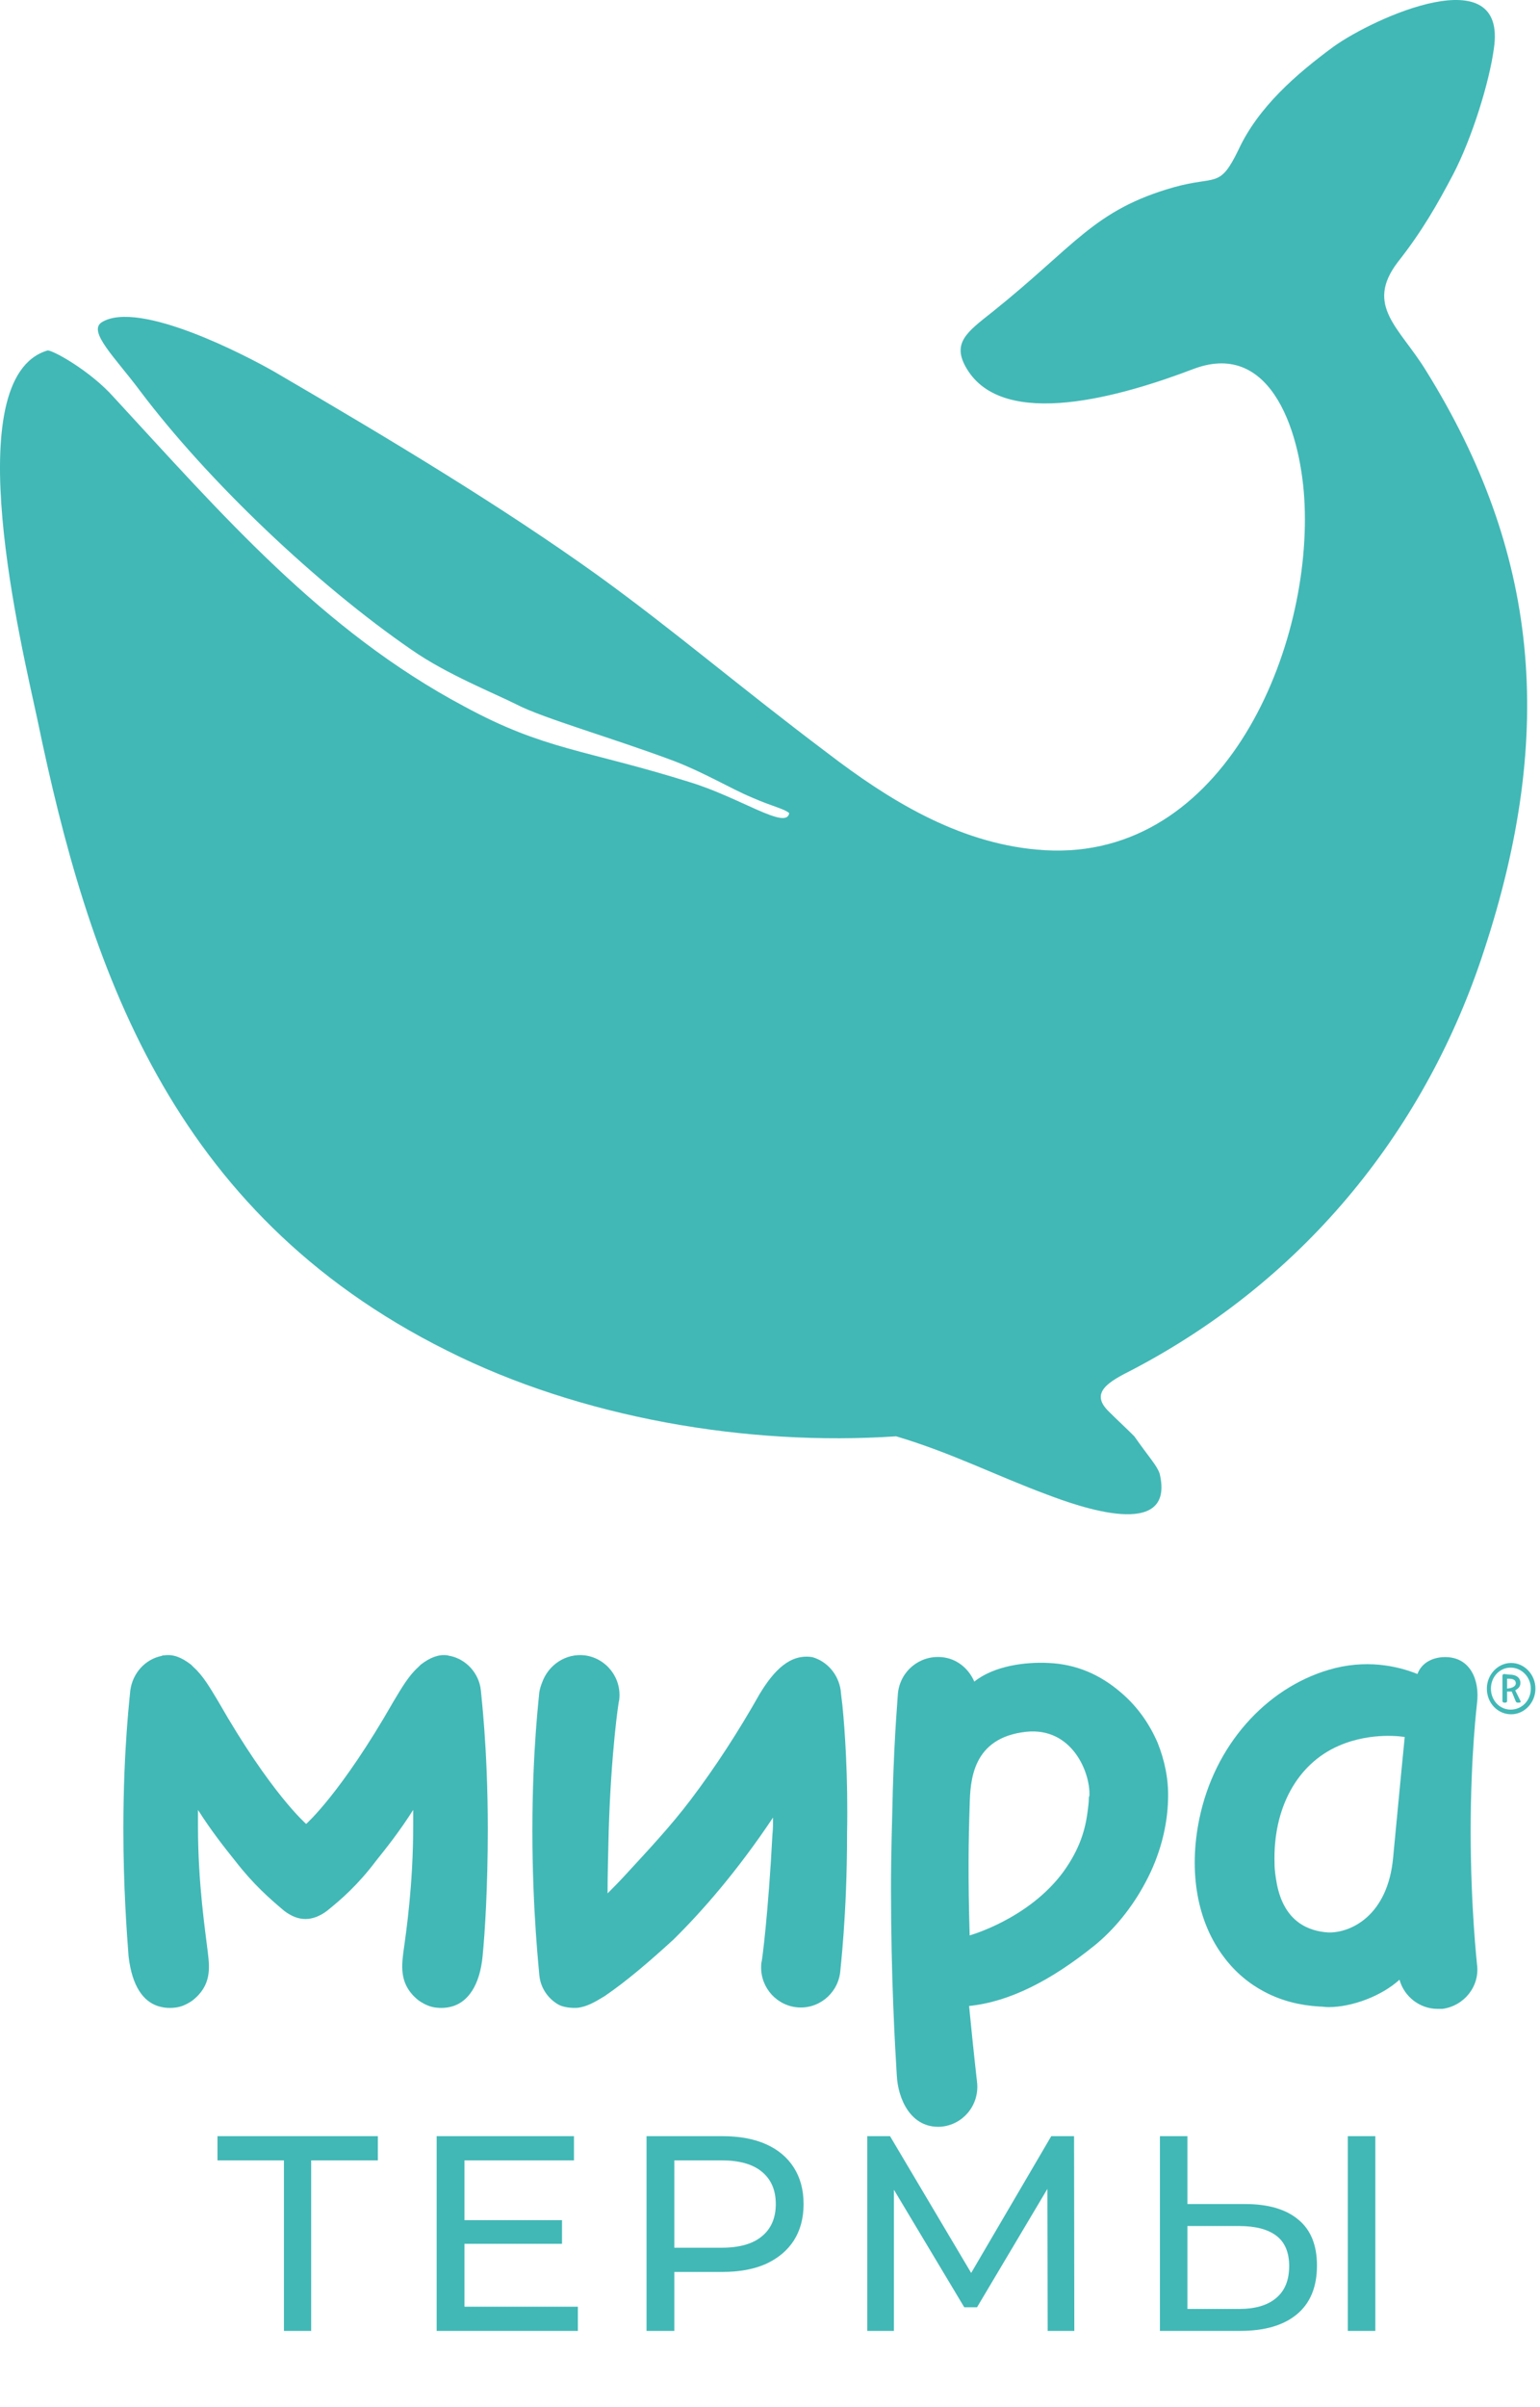
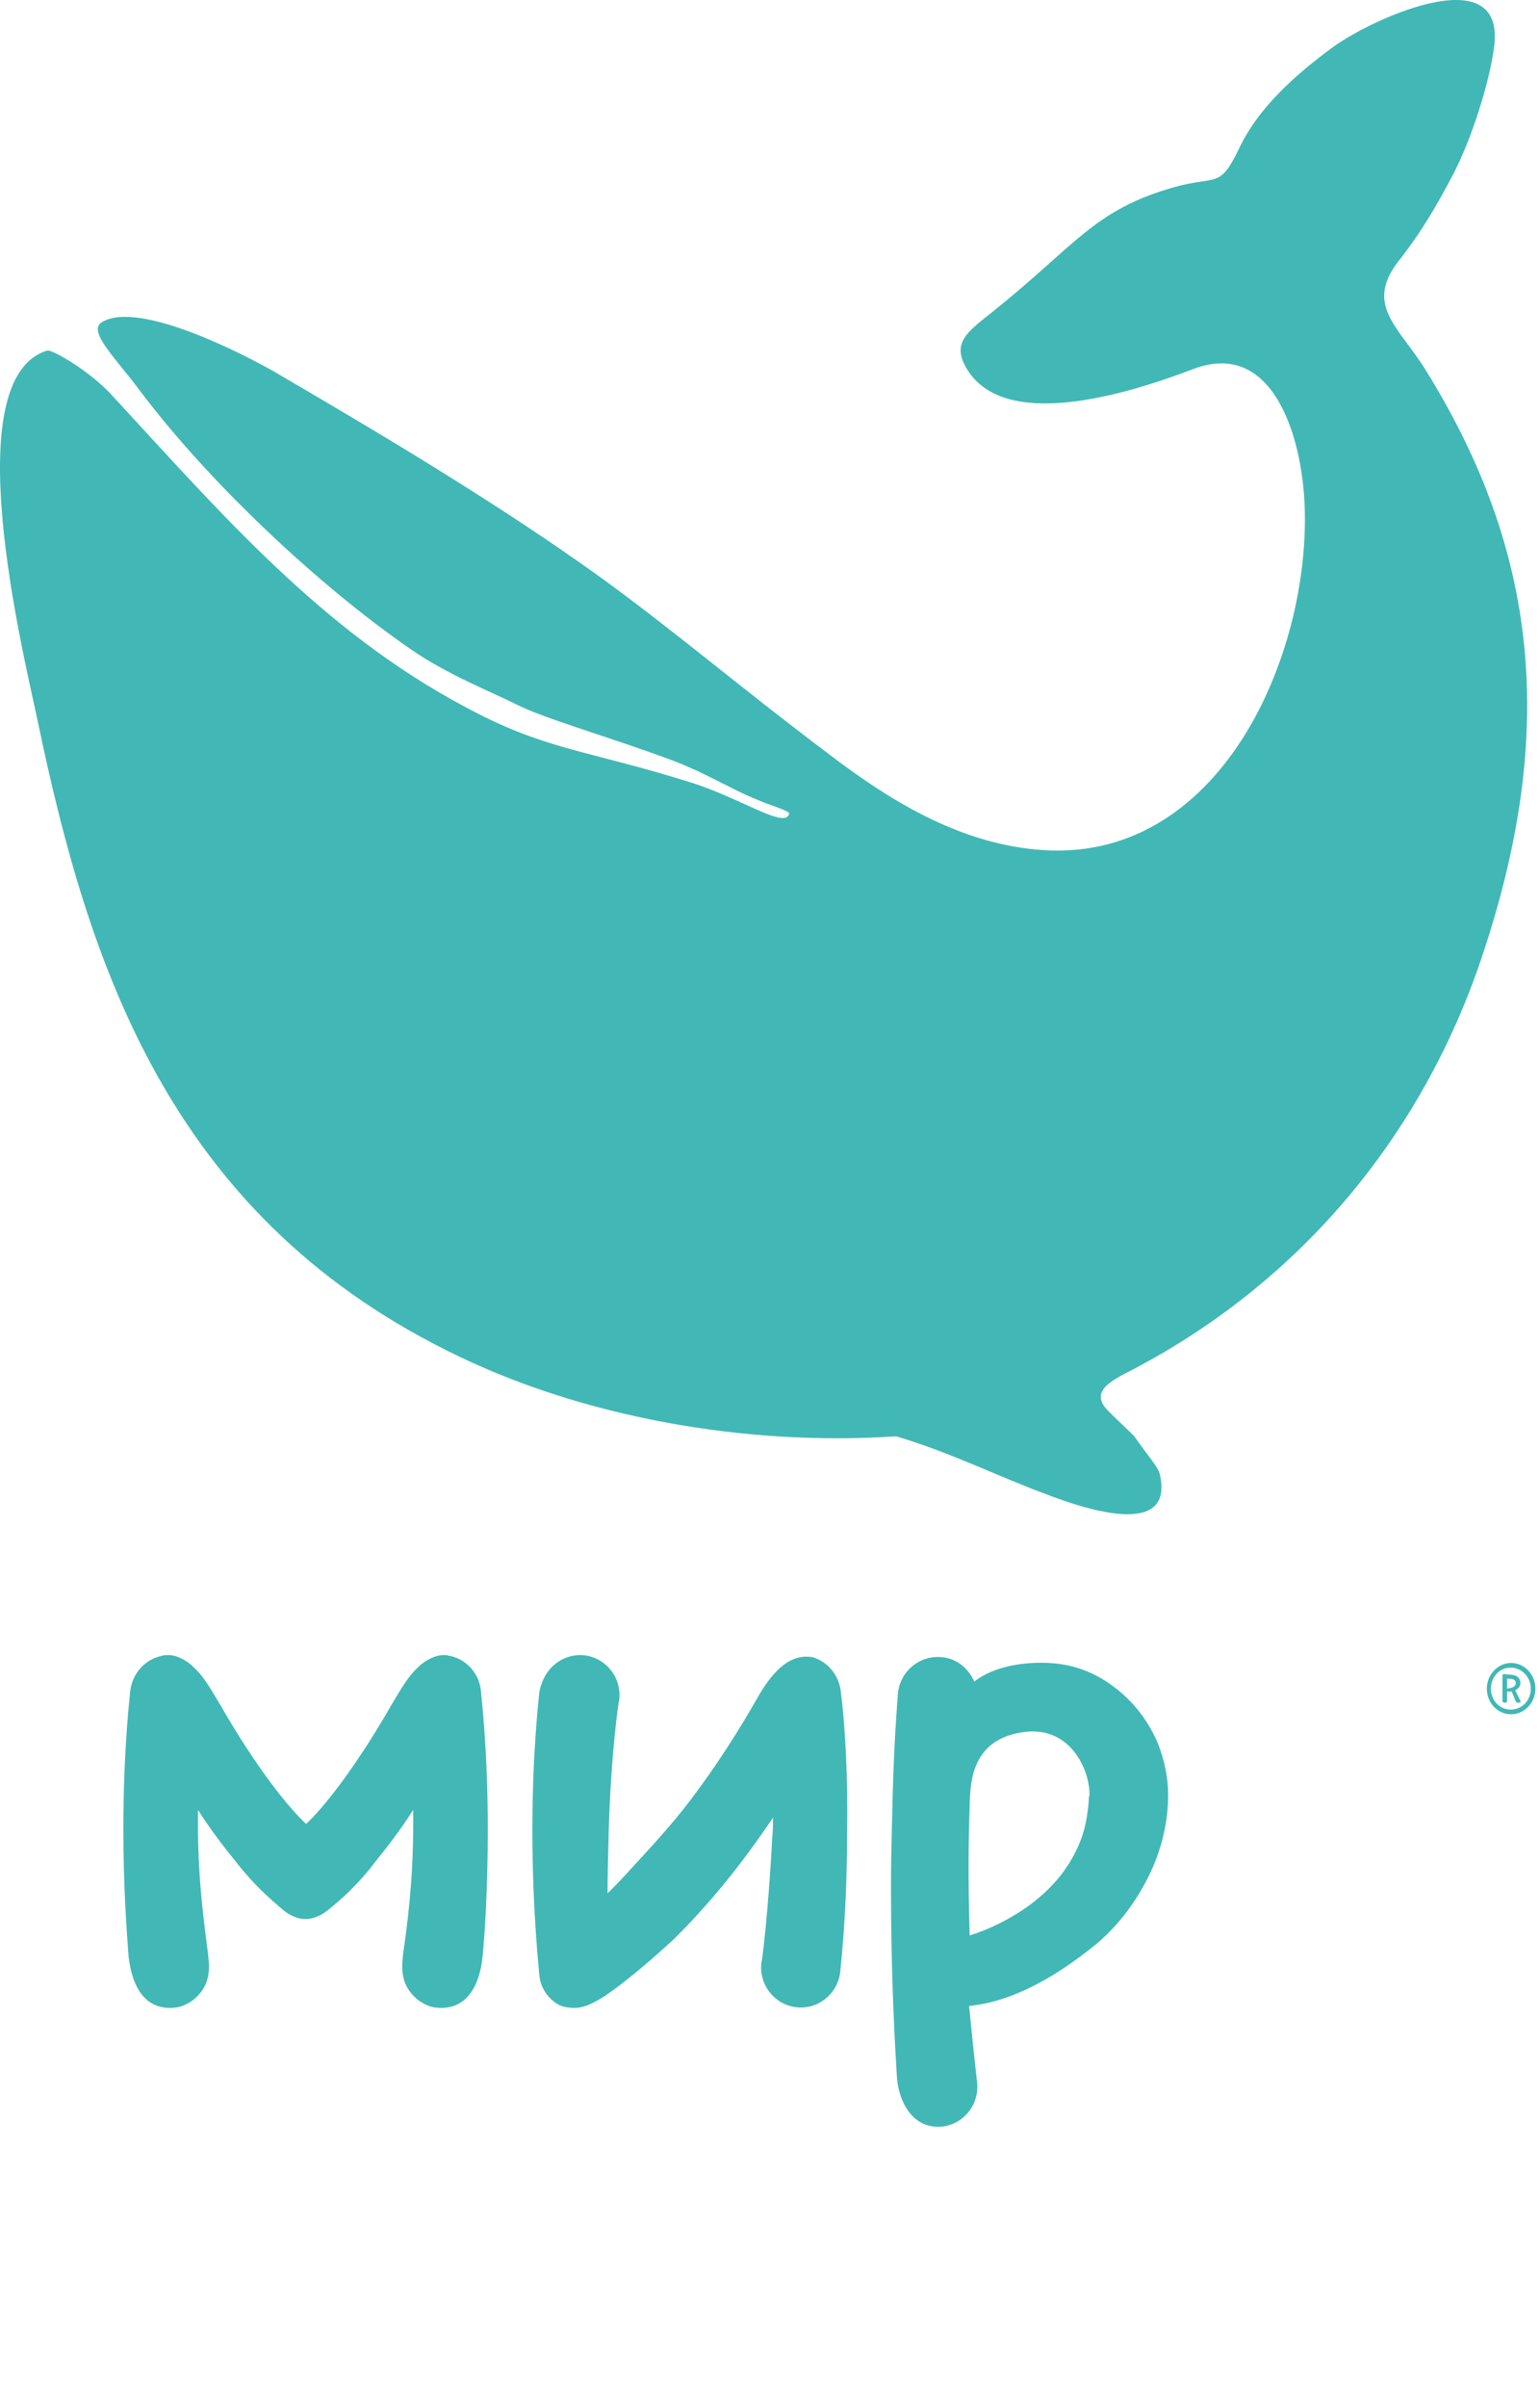
<svg xmlns="http://www.w3.org/2000/svg" width="57" height="89" viewBox="0 0 57 89" fill="none">
  <path d="M56.104 62.251C56.104 62.165 56.061 62.079 55.847 62.079H55.782V62.445C56.018 62.424 56.104 62.337 56.104 62.251ZM55.868 61.928C56.189 61.928 56.275 62.1 56.275 62.23C56.275 62.381 56.189 62.445 56.082 62.51L56.275 62.898C56.296 62.941 56.275 62.963 56.232 62.963H56.168C56.125 62.963 56.125 62.941 56.104 62.92L55.954 62.553C55.889 62.553 55.847 62.553 55.782 62.553V62.898C55.782 62.941 55.761 62.963 55.718 62.963H55.675C55.633 62.963 55.611 62.941 55.611 62.898V61.971C55.611 61.928 55.633 61.906 55.675 61.906L55.868 61.928ZM56.66 62.445C56.66 62.014 56.318 61.669 55.911 61.669C55.504 61.669 55.183 62.014 55.183 62.445C55.183 62.877 55.504 63.222 55.911 63.222C56.339 63.222 56.66 62.877 56.66 62.445ZM56.831 62.445C56.831 62.963 56.425 63.395 55.932 63.395C55.44 63.395 55.033 62.985 55.033 62.445C55.033 61.928 55.44 61.496 55.932 61.496C56.425 61.496 56.831 61.928 56.831 62.445Z" fill="#41B8B6" />
-   <path d="M51.565 68.679C51.372 70.858 49.98 71.484 49.167 71.463C48.46 71.419 47.539 71.096 47.261 69.672C47.218 69.434 47.175 69.176 47.175 68.917C47.111 66.867 48.011 65.228 49.552 64.559C50.794 64.019 51.993 64.235 51.993 64.235C51.993 64.235 51.8 66.177 51.565 68.679ZM53.492 61.279C53.021 61.279 52.614 61.495 52.464 61.905C51.715 61.603 50.537 61.344 49.167 61.754C48.011 62.099 46.961 62.79 46.126 63.739C45.27 64.71 44.67 65.918 44.392 67.255C43.985 69.219 44.306 71.074 45.313 72.39C45.72 72.93 46.233 73.361 46.812 73.663C47.432 73.987 48.096 74.159 48.846 74.203C48.953 74.203 49.06 74.224 49.167 74.224C50.045 74.224 51.136 73.814 51.8 73.21C51.971 73.836 52.55 74.289 53.213 74.289C53.278 74.289 53.32 74.289 53.385 74.289C54.198 74.181 54.776 73.447 54.669 72.649C54.669 72.627 54.434 70.556 54.434 67.709C54.434 64.882 54.669 63.005 54.669 62.984C54.776 62.121 54.412 61.279 53.492 61.279Z" fill="#41B8B6" />
  <path d="M31.181 63.071C31.138 62.726 31.117 62.532 31.117 62.511C31.031 61.906 30.603 61.432 30.068 61.281C29.254 61.151 28.655 61.755 28.119 62.64C27.327 64.042 26.471 65.358 25.572 66.545C24.822 67.537 23.987 68.422 23.174 69.306C22.938 69.565 22.703 69.803 22.488 70.018C22.488 69.328 22.51 68.53 22.531 67.688C22.617 64.819 22.895 62.899 22.917 62.877C23.024 62.057 22.446 61.324 21.653 61.216C20.947 61.13 20.305 61.561 20.069 62.209C20.026 62.316 19.983 62.446 19.962 62.575C19.962 62.661 19.705 64.646 19.705 67.688C19.705 70.73 19.962 72.953 19.962 73.039C20.005 73.513 20.283 73.902 20.647 74.118C20.818 74.225 21.14 74.269 21.396 74.247C21.718 74.204 21.996 74.053 22.381 73.816C23.174 73.276 24.009 72.564 24.929 71.723C26 70.666 27.285 69.199 28.612 67.214C28.612 67.43 28.612 67.645 28.59 67.839C28.441 70.709 28.205 72.564 28.184 72.564C28.077 73.384 28.655 74.118 29.447 74.225C30.261 74.333 30.988 73.751 31.096 72.953C31.096 72.866 31.352 70.881 31.352 67.839C31.395 65.682 31.267 63.934 31.181 63.071Z" fill="#41B8B6" />
  <path d="M40.301 66.501C40.301 66.652 40.28 66.803 40.258 66.975C40.172 67.644 39.98 68.356 39.359 69.219C38.074 70.967 35.89 71.571 35.89 71.571C35.826 69.413 35.847 68.011 35.89 66.781C35.912 65.854 35.976 64.257 37.989 64.041C39.68 63.869 40.365 65.552 40.322 66.415C40.301 66.436 40.301 66.479 40.301 66.501ZM41.521 62.617C40.708 61.906 39.809 61.539 38.802 61.496C37.946 61.453 36.79 61.603 36.062 62.186C35.847 61.69 35.398 61.323 34.841 61.28C34.028 61.215 33.321 61.798 33.235 62.617C33.235 62.704 33.107 64.041 33.043 66.285C33.043 66.307 33.043 66.328 33.043 66.328C33.021 67.321 32.978 68.507 32.978 69.823C32.978 73.124 33.128 75.692 33.193 76.749C33.235 77.612 33.706 78.712 34.82 78.647C35.633 78.582 36.233 77.871 36.169 77.051C36.169 77.029 36.04 75.95 35.869 74.181C37.368 74.03 38.909 73.232 40.494 71.959C41.243 71.355 41.907 70.535 42.399 69.608C42.934 68.615 43.213 67.536 43.234 66.522C43.256 65.789 43.106 65.099 42.849 64.451C42.549 63.761 42.121 63.135 41.521 62.617Z" fill="#41B8B6" />
  <path d="M16.663 61.236C16.621 61.236 16.578 61.214 16.556 61.214C16.257 61.171 15.935 61.279 15.572 61.559C15.55 61.581 15.529 61.603 15.507 61.624L15.486 61.646C15.122 61.969 14.865 62.422 14.565 62.919C12.617 66.327 11.332 67.449 11.332 67.449C11.332 67.449 10.026 66.327 8.078 62.919C7.778 62.422 7.521 61.969 7.157 61.646L7.136 61.624C7.114 61.603 7.093 61.581 7.071 61.559C6.707 61.279 6.408 61.171 6.087 61.214C6.044 61.214 6.022 61.214 5.98 61.236C5.359 61.365 4.909 61.883 4.823 62.509C4.823 62.595 4.566 64.58 4.566 67.643C4.566 69.779 4.695 71.505 4.759 72.347C4.888 73.469 5.316 74.008 5.83 74.18C6.022 74.245 6.236 74.267 6.451 74.245C6.707 74.224 6.922 74.116 7.114 73.986C7.842 73.425 7.757 72.757 7.692 72.196C7.607 71.462 7.328 69.693 7.328 67.535C7.328 67.428 7.328 67.039 7.328 66.931C7.821 67.708 8.335 68.355 8.699 68.808C9.384 69.693 9.983 70.211 10.519 70.664C10.775 70.858 11.032 70.966 11.311 70.966C11.568 70.966 11.846 70.858 12.103 70.664C12.638 70.232 13.238 69.715 13.923 68.808C14.287 68.355 14.801 67.708 15.293 66.931C15.293 67.039 15.293 67.428 15.293 67.535C15.293 69.693 15.036 71.441 14.929 72.196C14.865 72.735 14.779 73.425 15.507 73.986C15.7 74.116 15.914 74.224 16.171 74.245C16.385 74.267 16.599 74.245 16.792 74.18C17.306 74.008 17.755 73.447 17.862 72.347C17.948 71.484 18.055 69.779 18.055 67.643C18.055 64.58 17.798 62.595 17.798 62.509C17.734 61.883 17.263 61.365 16.663 61.236Z" fill="#41B8B6" />
-   <path d="M10.509 86.197V79.623L10.766 79.891H8.05V78.996H13.986V79.891H11.27L11.517 79.623V86.197H10.509ZM17.099 82.103H20.802V82.977H17.099V82.103ZM17.191 85.302H21.389V86.197H16.162V78.996H21.244V79.891H17.191V85.302ZM23.93 86.197V78.996H26.739C27.37 78.996 27.908 79.095 28.354 79.294C28.8 79.493 29.143 79.781 29.383 80.158C29.623 80.535 29.743 80.985 29.743 81.506C29.743 82.027 29.623 82.476 29.383 82.854C29.143 83.224 28.8 83.512 28.354 83.718C27.908 83.917 27.37 84.016 26.739 84.016H24.496L24.959 83.533V86.197H23.93ZM24.959 83.635L24.496 83.121H26.708C27.366 83.121 27.863 82.981 28.2 82.699C28.543 82.418 28.714 82.02 28.714 81.506C28.714 80.992 28.543 80.594 28.2 80.312C27.863 80.031 27.366 79.891 26.708 79.891H24.496L24.959 79.376V83.635ZM32.1 86.197V78.996H32.943L36.174 84.438H35.721L38.91 78.996H39.754L39.764 86.197H38.777L38.766 80.549H39.003L36.163 85.323H35.69L32.83 80.549H33.087V86.197H32.1ZM46.09 81.506C46.941 81.506 47.596 81.698 48.055 82.082C48.515 82.459 48.745 83.025 48.745 83.779C48.745 84.575 48.494 85.179 47.994 85.59C47.5 85.995 46.804 86.197 45.905 86.197H42.932V78.996H43.95V81.506H46.09ZM45.864 85.385C46.461 85.385 46.917 85.251 47.232 84.983C47.555 84.716 47.716 84.321 47.716 83.8C47.716 83.293 47.558 82.919 47.243 82.679C46.927 82.439 46.468 82.319 45.864 82.319H43.95V85.385H45.864ZM49.887 86.197V78.996H50.905V86.197H49.887Z" fill="#41B8B6" />
  <path fill-rule="evenodd" clip-rule="evenodd" d="M45.84 5.538C46.577 3.952 47.985 2.737 49.359 1.725C50.868 0.645 55.796 -1.582 55.293 1.793C55.125 3.041 54.488 5.099 53.785 6.449C53.215 7.529 52.645 8.541 51.74 9.688C50.499 11.308 51.807 12.118 52.779 13.704C56.936 20.385 57.606 27.032 54.924 35.164C52.812 41.642 48.421 47.244 41.917 50.652C41.046 51.09 40.308 51.495 41.046 52.204C41.347 52.507 41.683 52.811 41.984 53.115C42.554 53.925 42.822 54.194 42.923 54.498C43.526 57.029 39.839 55.679 38.766 55.274C36.855 54.566 35.213 53.722 33.168 53.115C27.67 53.486 21.502 52.44 16.541 49.943C6.249 44.814 3.266 35.67 1.388 26.627C0.819 23.961 -1.629 13.974 1.757 12.961C1.925 12.928 3.333 13.704 4.204 14.682C8.194 19.001 11.915 23.32 17.178 26.121C20.161 27.741 21.636 27.707 25.525 28.922C27.402 29.495 29.112 30.71 29.212 30.069C29.011 29.9 28.609 29.832 27.838 29.495C27.033 29.158 26.095 28.584 24.955 28.145C22.709 27.302 20.094 26.559 19.122 26.053C18.25 25.615 16.541 24.94 15.233 24.029C11.747 21.633 7.691 17.787 5.177 14.446C4.271 13.231 3.232 12.253 3.769 11.915C5.143 11.072 9.132 13.164 10.138 13.737C14.596 16.336 18.619 18.765 22.105 21.262C24.955 23.32 27.302 25.345 30.62 27.842C32.866 29.563 35.414 31.148 38.364 31.418C45.136 32.059 48.521 24.231 48.287 18.664C48.186 16.133 47.113 12.556 44.197 13.636C41.549 14.648 37.157 15.931 35.783 13.636C35.213 12.691 35.783 12.287 36.721 11.544C39.806 9.081 40.476 7.765 43.459 6.921C45.035 6.483 45.136 6.989 45.84 5.538Z" fill="#41B8B6" />
</svg>